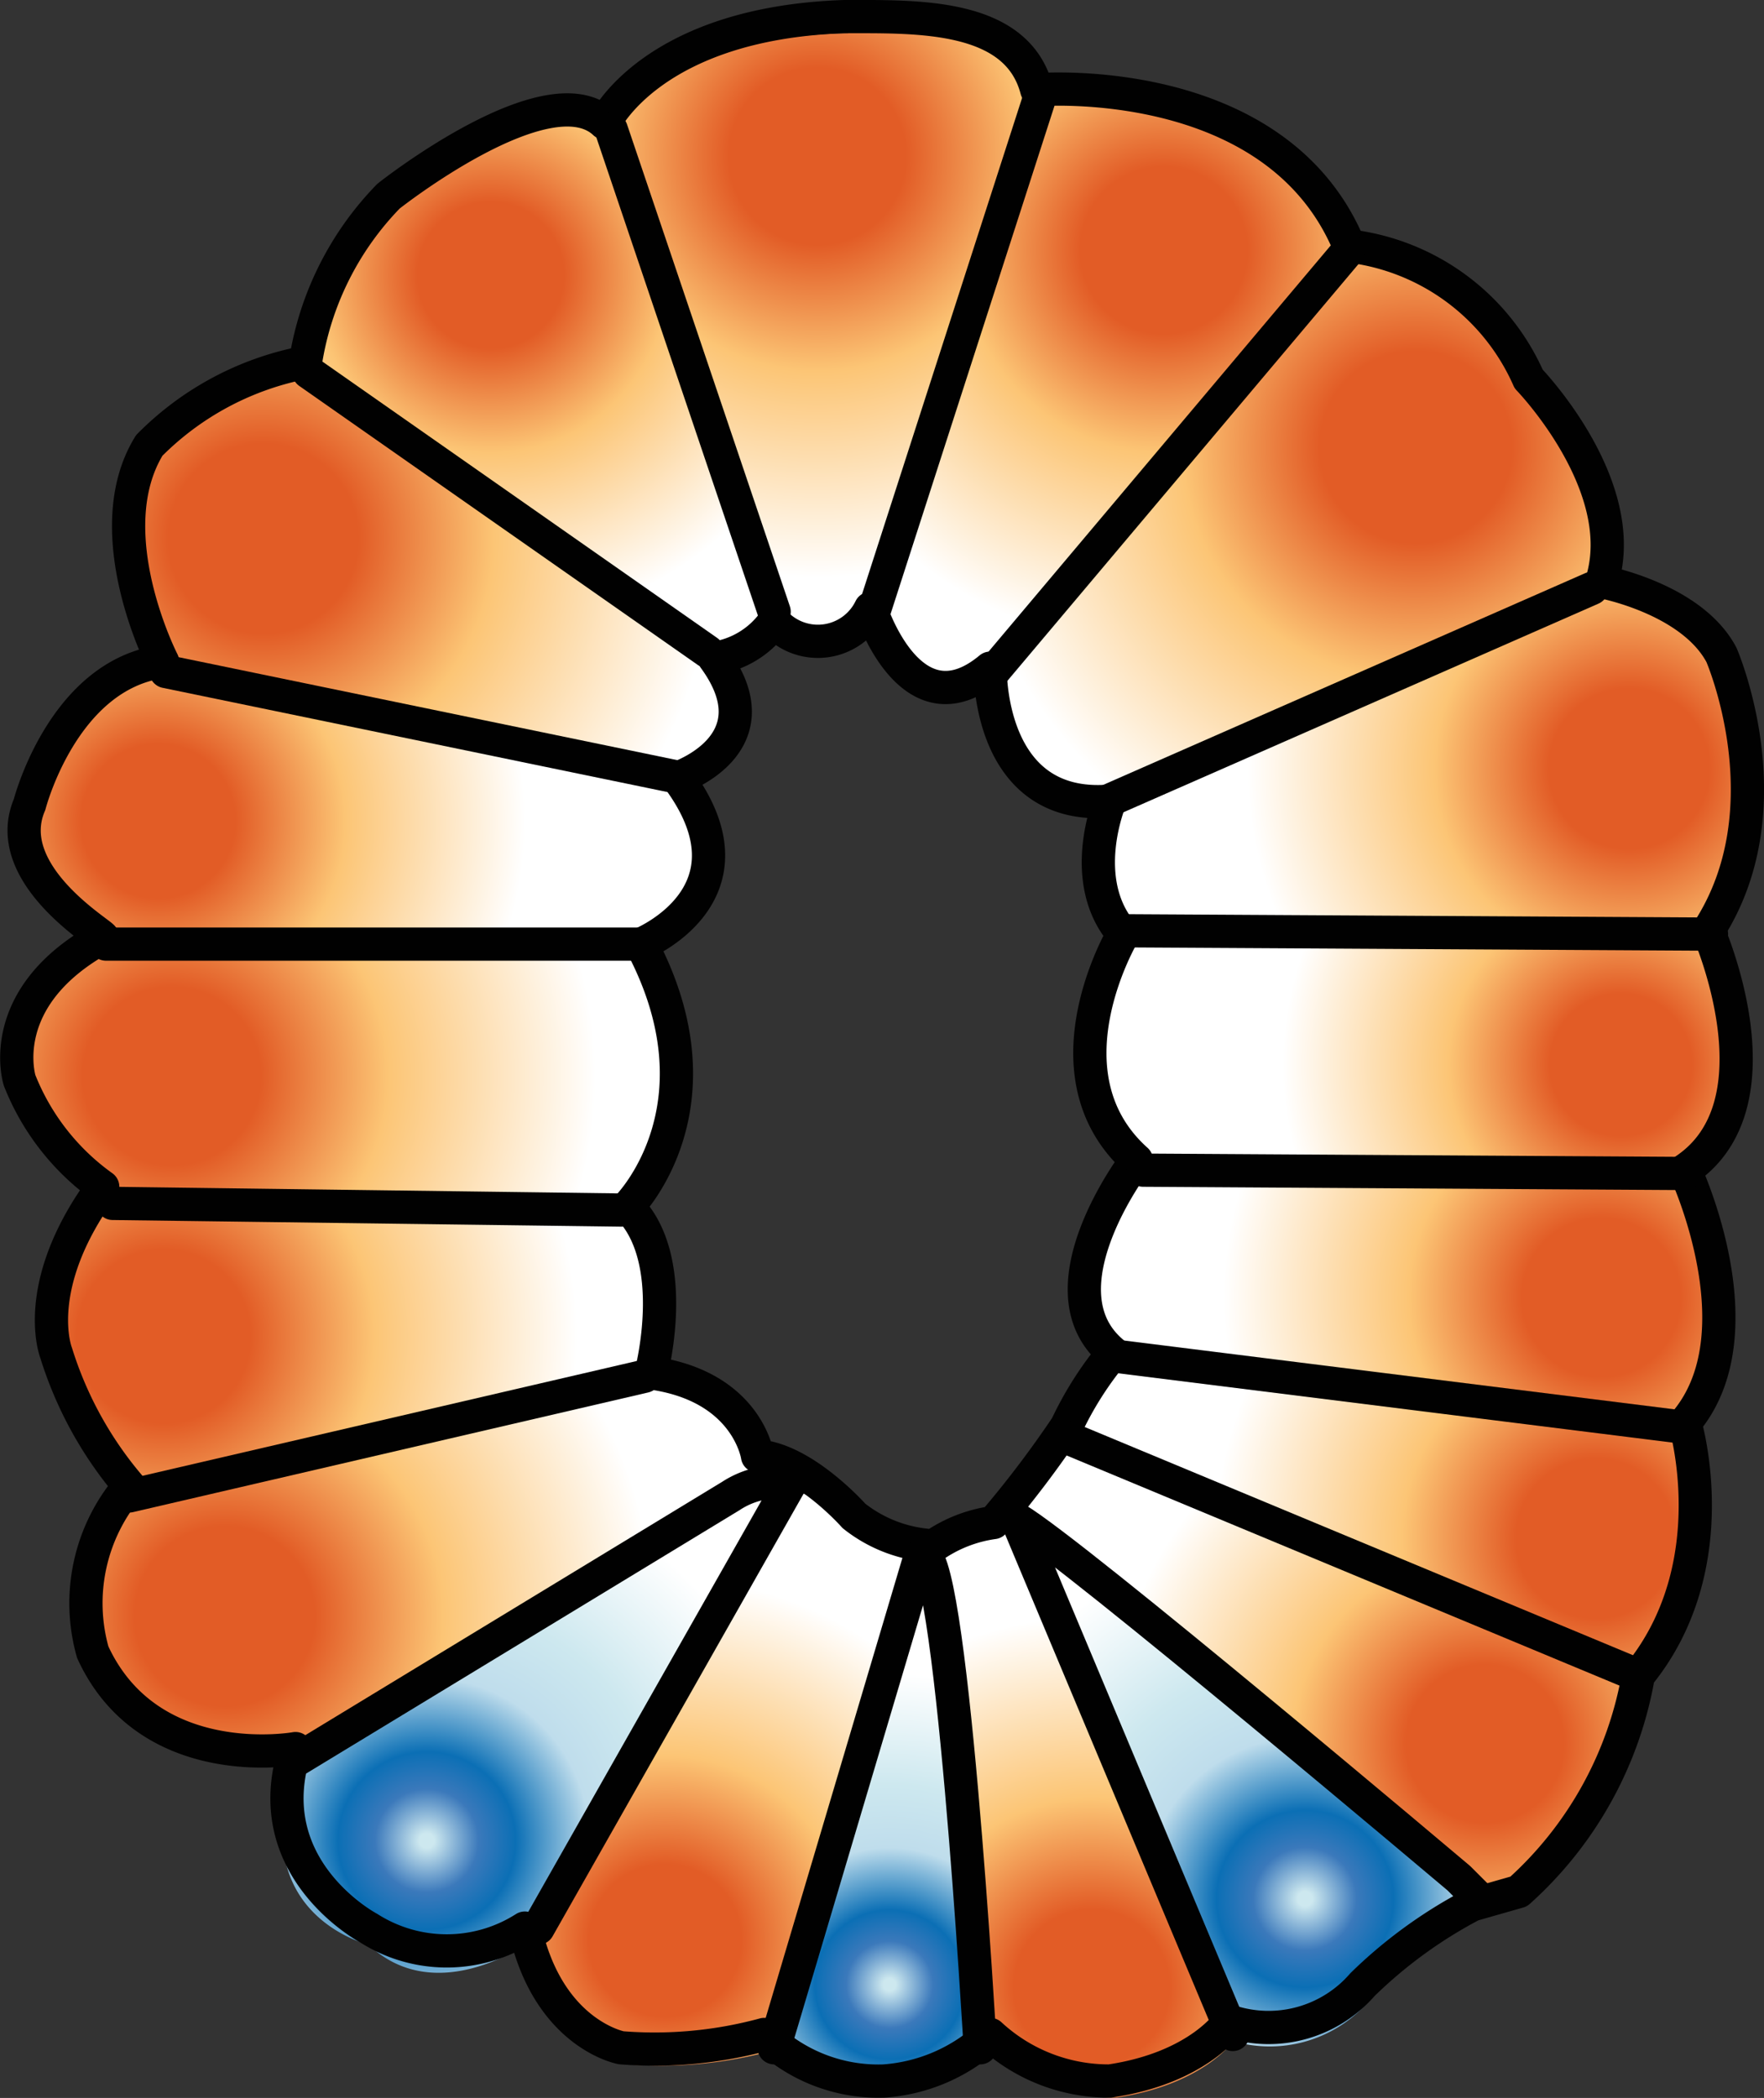
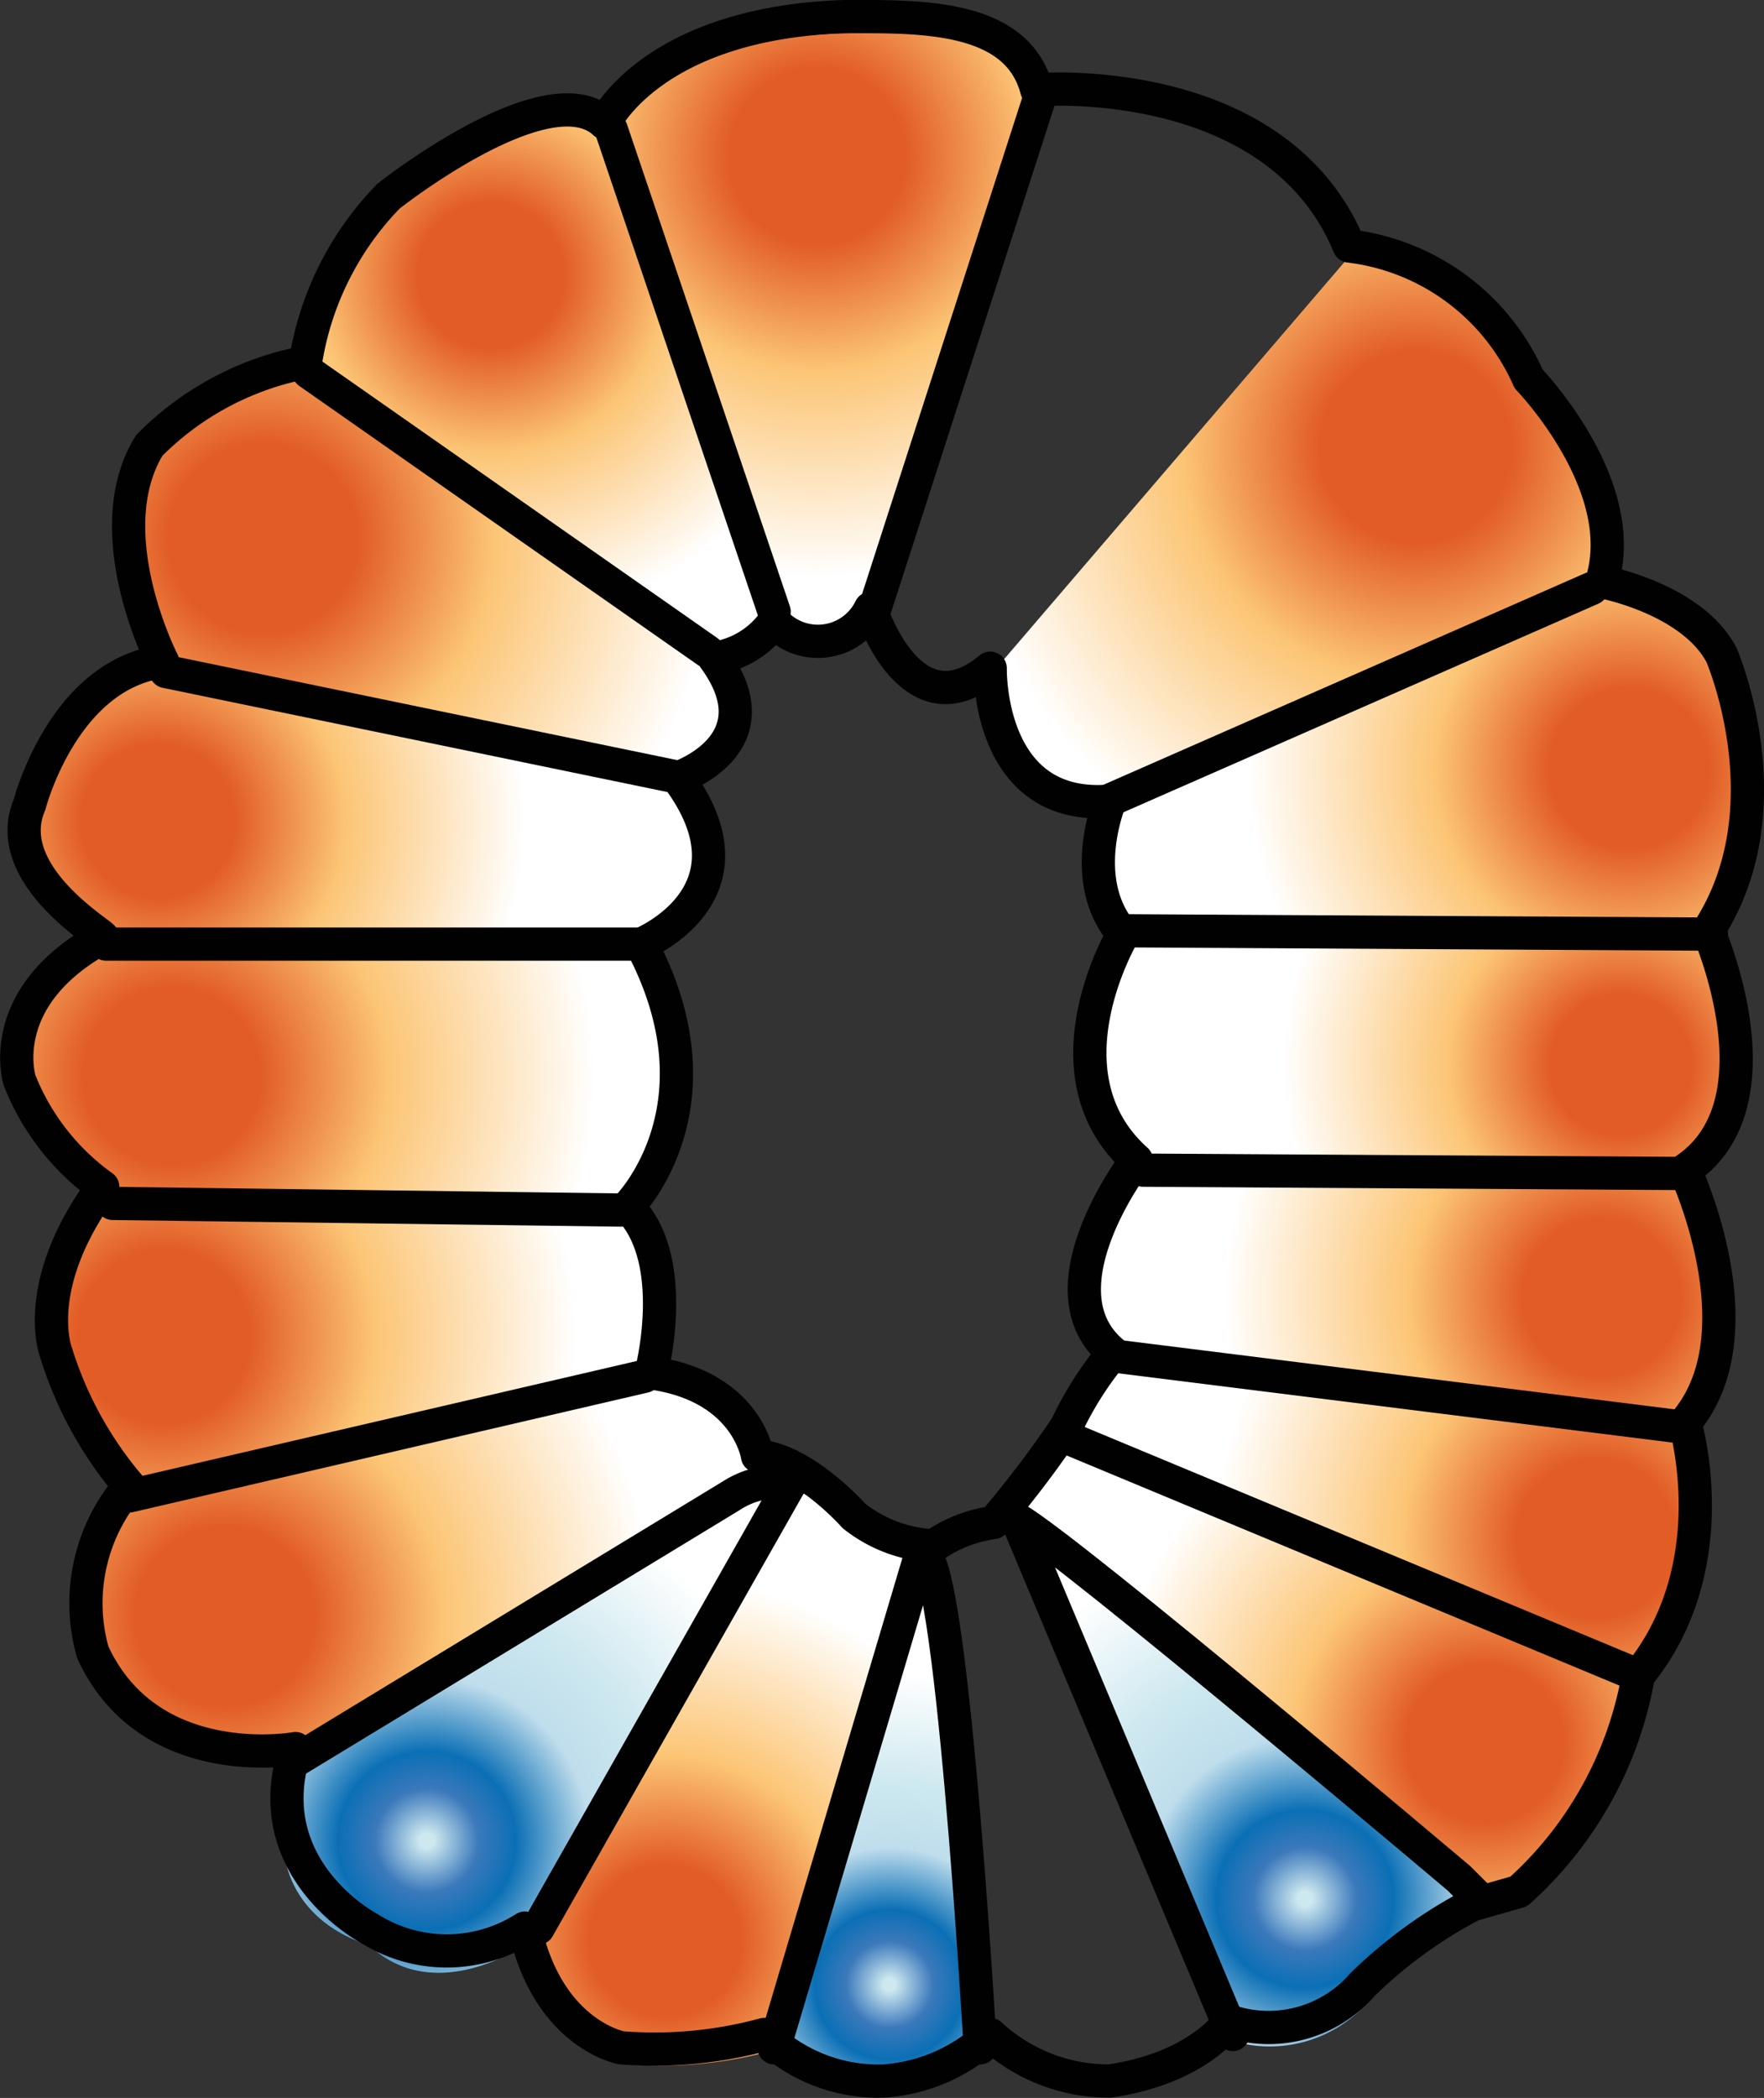
<svg xmlns="http://www.w3.org/2000/svg" xmlns:xlink="http://www.w3.org/1999/xlink" id="Laag_1" data-name="Laag 1" viewBox="0 0 53.07 63.11">
  <rect x="0" y="0" width="53.07" height="63.11" fill="#333333" stroke="none" />
  <defs>
    <style>.cls-1{fill:url(#Naamloos_verloop_46);}.cls-2{fill:url(#Naamloos_verloop_46-2);}.cls-3{fill:url(#Naamloos_verloop_46-3);}.cls-4{fill:url(#Naamloos_verloop_62);}.cls-5{fill:url(#Naamloos_verloop_62-2);}.cls-6{fill:url(#Naamloos_verloop_62-3);}.cls-7{fill:url(#Naamloos_verloop_62-4);}.cls-8{fill:url(#Naamloos_verloop_62-5);}.cls-9{fill:url(#Naamloos_verloop_62-6);}.cls-10{fill:url(#Naamloos_verloop_62-7);}.cls-11{fill:url(#Naamloos_verloop_62-8);}.cls-12{fill:url(#Naamloos_verloop_62-9);}.cls-13{fill:url(#Naamloos_verloop_62-10);}.cls-14{fill:url(#Naamloos_verloop_62-11);}.cls-15{fill:url(#Naamloos_verloop_62-12);}.cls-16{fill:url(#Naamloos_verloop_62-13);}.cls-17{fill:url(#Naamloos_verloop_62-14);}.cls-18{fill:url(#Naamloos_verloop_62-15);}.cls-19{fill:url(#Naamloos_verloop_62-16);}.cls-20{fill:none;stroke:#010101;stroke-linecap:round;stroke-linejoin:round;}</style>
    <radialGradient id="Naamloos_verloop_46" cx="406.75" cy="274.55" r="11.14" gradientTransform="matrix(1, 0, 0, -1, 0, 596.72)" gradientUnits="userSpaceOnUse">
      <stop offset="0.02" stop-color="#cde8ef" />
      <stop offset="0.14" stop-color="#3b79bb" />
      <stop offset="0.24" stop-color="#0b6fb5" />
      <stop offset="0.44" stop-color="#bfddec" />
      <stop offset="0.64" stop-color="#cde8ef" />
      <stop offset="1" stop-color="#fff" />
    </radialGradient>
    <radialGradient id="Naamloos_verloop_46-2" cx="420.67" cy="270.22" r="9.36" xlink:href="#Naamloos_verloop_46" />
    <radialGradient id="Naamloos_verloop_46-3" cx="433.17" cy="272.8" r="11.1" xlink:href="#Naamloos_verloop_46" />
    <radialGradient id="Naamloos_verloop_62" cx="438.58" cy="277.47" r="11.31" gradientTransform="matrix(1, 0, 0, -1, 0, 596.72)" gradientUnits="userSpaceOnUse">
      <stop offset="0.21" stop-color="#e25c26" />
      <stop offset="0.51" stop-color="#fcc575" />
      <stop offset="1" stop-color="#fff" />
    </radialGradient>
    <radialGradient id="Naamloos_verloop_62-2" cx="441.92" cy="283.64" r="11.44" xlink:href="#Naamloos_verloop_62" />
    <radialGradient id="Naamloos_verloop_62-3" cx="442.08" cy="290.89" r="11.36" xlink:href="#Naamloos_verloop_62" />
    <radialGradient id="Naamloos_verloop_62-4" cx="442.67" cy="297.89" r="10.17" xlink:href="#Naamloos_verloop_62" />
    <radialGradient id="Naamloos_verloop_62-5" cx="442.92" cy="306.8" r="11.48" xlink:href="#Naamloos_verloop_62" />
    <radialGradient id="Naamloos_verloop_62-6" cx="436.5" cy="316.47" r="13.76" xlink:href="#Naamloos_verloop_62" />
    <radialGradient id="Naamloos_verloop_62-7" cx="428.92" cy="322.39" r="11.95" xlink:href="#Naamloos_verloop_62" />
    <radialGradient id="Naamloos_verloop_62-8" cx="418.5" cy="325.22" r="12.67" xlink:href="#Naamloos_verloop_62" />
    <radialGradient id="Naamloos_verloop_62-9" cx="408.67" cy="321.64" r="10.48" xlink:href="#Naamloos_verloop_62" />
    <radialGradient id="Naamloos_verloop_62-10" cx="401.83" cy="313.72" r="13.6" xlink:href="#Naamloos_verloop_62" />
    <radialGradient id="Naamloos_verloop_62-11" cx="398.67" cy="305.22" r="11.04" xlink:href="#Naamloos_verloop_62" />
    <radialGradient id="Naamloos_verloop_62-12" cx="399.08" cy="297.55" r="12.75" xlink:href="#Naamloos_verloop_62" />
    <radialGradient id="Naamloos_verloop_62-13" cx="398.83" cy="289.72" r="12.44" xlink:href="#Naamloos_verloop_62" />
    <radialGradient id="Naamloos_verloop_62-14" cx="400.67" cy="281.3" r="12.89" xlink:href="#Naamloos_verloop_62" />
    <radialGradient id="Naamloos_verloop_62-15" cx="413.92" cy="271.55" r="10.9" xlink:href="#Naamloos_verloop_62" />
    <radialGradient id="Naamloos_verloop_62-16" cx="426.75" cy="270.14" r="11.14" xlink:href="#Naamloos_verloop_62" />
  </defs>
  <title>icoon_02</title>
  <path class="cls-1" d="M417.6,311.6a2.61,2.61,0,0,0-1.8.4l-13,7.9c-1.6,4.5,2.2,5.4,2.2,5.4,2,1.9,4.7,0,4.7,0Z" transform="translate(-393.91 -266.8)" />
  <path class="cls-2" d="M417.6,328.8l3.9-15.2c.9-.9,1.8,14.8,1.8,14.8a3.75,3.75,0,0,1-2.9,1.4Z" transform="translate(-393.91 -266.8)" />
  <path class="cls-3" d="M438.2,324.2a10,10,0,0,0-3.2,2.9,3.94,3.94,0,0,1-4,1.1l-6.5-15.5c1.7,1,13.3,10.8,13.3,10.8Z" transform="translate(-393.91 -266.8)" />
  <path class="cls-4" d="M439.6,323.8a11.32,11.32,0,0,0,3.6-6.5l-17.3-7.6-1.4,2.9c1.7,1,13.3,10.8,13.3,10.8Z" transform="translate(-393.91 -266.8)" />
  <path class="cls-5" d="M426.1,309.8a10.34,10.34,0,0,1,1.4-2.2l16.9,2.2s1.7,4.2-1.1,7.6Z" transform="translate(-393.91 -266.8)" />
  <path class="cls-6" d="M444.6,309.7c2.3-2.7,0-7.6,0-7.6l-16.3-.1s-3.3,3.6-1,5.5Z" transform="translate(-393.91 -266.8)" />
  <path class="cls-7" d="M428.4,302.1l16.3.1c3-2,.7-7.2.7-7.2l-17.5-.1-.1.1s-2.5,4.2.4,6.8Z" transform="translate(-393.91 -266.8)" />
  <path class="cls-8" d="M442.2,284.4s2.7.4,3.6,2.2c0,0,2.1,4.5-.4,8.3H427.8c-1.4-1.6-.4-4-.4-4Z" transform="translate(-393.91 -266.8)" />
  <path class="cls-9" d="M442.2,284.5c.9-2.9-2.2-6.1-2.2-6.1a6.78,6.78,0,0,0-5.4-4L423.8,287s-.1,4.2,3.6,4Z" transform="translate(-393.91 -266.8)" />
-   <path class="cls-10" d="M434.4,274.6c-2.2-5.3-9.4-4.7-9.4-4.7l-5,15.5s1.2,3.8,3.6,1.8Z" transform="translate(-393.91 -266.8)" />
  <path class="cls-11" d="M417.2,285l-5-14s1.4-3.1,7.2-3.2c2.2-.1,5.2-.1,5.8,2.2l-5,15.5C418.6,287.4,417.2,285,417.2,285Z" transform="translate(-393.91 -266.8)" />
  <path class="cls-12" d="M415.6,286.2l-12.2-8.3a9.74,9.74,0,0,1,2.5-5s4.8-3.7,6.5-2.2l5,14.8A1.75,1.75,0,0,1,415.6,286.2Z" transform="translate(-393.91 -266.8)" />
  <path class="cls-13" d="M415.2,286.5c1.9,2.6-1.1,3.6-1.1,3.6l-15.5-3.2s-1.9-3.9-.4-6.5a8.94,8.94,0,0,1,4.7-2.5Z" transform="translate(-393.91 -266.8)" />
  <path class="cls-14" d="M413,295.4H397.2c.1,0-3.1-1.8-2.2-4,0,0,.9-3.9,4-4.3l15.5,3.2c2.6,3.5-1.1,5-1.1,5H413Z" transform="translate(-393.91 -266.8)" />
  <path class="cls-15" d="M412.6,303.1s3.3-3,.7-7.9H397.1c-3.3,1.8-2.5,4.3-2.5,4.3a7.17,7.17,0,0,0,2.5,3.2Z" transform="translate(-393.91 -266.8)" />
  <path class="cls-16" d="M397.2,302.9c-2.2,3-1.4,5-1.4,5,1,2,2.2,4,2.2,4l15.5-3.6s1.2-3.5-.4-5Z" transform="translate(-393.91 -266.8)" />
  <path class="cls-17" d="M415.9,311.7l-13,7.9s-3.4,1-6.1-2.9a5.41,5.41,0,0,1,1.1-5l15.5-3.6h.4c2.9.4,3.2,2.5,3.2,2.5Z" transform="translate(-393.91 -266.8)" />
  <path class="cls-18" d="M417.8,311.6l-7.9,13.7c.7,3.2,2.9,3.6,2.9,3.6a12.59,12.59,0,0,0,4.3-.4l4.7-14.8a9.74,9.74,0,0,1-1.8-1.1Z" transform="translate(-393.91 -266.8)" />
-   <path class="cls-19" d="M424.6,312.6l6.5,15.5s-.9,1.4-3.6,1.8a5.25,5.25,0,0,1-3.6-1.4l-1.8-15.1A4.75,4.75,0,0,1,424.6,312.6Z" transform="translate(-393.91 -266.8)" />
  <path class="cls-20" d="M438.2,324.1l1.4-.4a11.32,11.32,0,0,0,3.6-6.5c2.7-3.3,1.4-7.6,1.4-7.6,2.3-2.7,0-7.6,0-7.6,3-2,.7-7.2.7-7.2,2.4-3.7.4-8.3.4-8.3-.9-1.7-3.6-2.2-3.6-2.2.9-2.9-2.2-6.1-2.2-6.1a6.78,6.78,0,0,0-5.4-4c-2.2-5.3-9.4-4.7-9.4-4.7-.6-2.3-3.6-2.2-5.8-2.2-5.8.2-7.2,3.2-7.2,3.2-1.7-1.6-6.5,2.2-6.5,2.2a9.18,9.18,0,0,0-2.5,5,8.94,8.94,0,0,0-4.7,2.5c-1.6,2.6.4,6.5.4,6.5-3,.4-4,4.3-4,4.3-.9,2.1,2.2,3.9,2.2,4-3.3,1.8-2.5,4.3-2.5,4.3a7.17,7.17,0,0,0,2.5,3.2c-2.2,3-1.4,5-1.4,5a11.4,11.4,0,0,0,2.2,4,5.42,5.42,0,0,0-1.1,5c1.7,3.7,6.1,2.9,6.1,2.9-1.2,3.6,2.2,5.4,2.2,5.4a4.37,4.37,0,0,0,4.7,0c.7,3.2,2.9,3.6,2.9,3.6a12.59,12.59,0,0,0,4.3-.4,4.91,4.91,0,0,0,3.6,1.4,5.19,5.19,0,0,0,3.2-1.4,5.25,5.25,0,0,0,3.6,1.4c2.7-.4,3.6-1.8,3.6-1.8a3.74,3.74,0,0,0,4-1.1A14.07,14.07,0,0,1,438.2,324.1Z" transform="translate(-393.91 -266.8)" />
  <path class="cls-20" d="M422,313.3a4.17,4.17,0,0,1,1.8-.7,31.5,31.5,0,0,0,2.2-2.9,10.34,10.34,0,0,1,1.4-2.2c-2.3-1.9.7-5.8.7-5.8-2.9-2.6-.4-6.8-.4-6.8-1.4-1.6-.4-4-.4-4-3.7.3-3.6-4-3.6-4-2.4,2-3.6-1.8-3.6-1.8a1.76,1.76,0,0,1-2.9.4,2.68,2.68,0,0,1-1.8,1.1c1.9,2.6-1.1,3.6-1.1,3.6,2.6,3.5-1.1,5-1.1,5,2.6,4.9-.4,7.9-.4,7.9,1.6,1.6.7,5,.7,5,2.9.4,3.2,2.5,3.2,2.5,1.4.1,2.9,1.8,2.9,1.8A4.17,4.17,0,0,0,422,313.3Z" transform="translate(-393.91 -266.8)" />
-   <path class="cls-20" d="M423.8,287l10.7-12.7" transform="translate(-393.91 -266.8)" />
  <path class="cls-20" d="M420.2,285.2l5-15.5" transform="translate(-393.91 -266.8)" />
  <path class="cls-20" d="M417.2,285.2l-4.9-14.5" transform="translate(-393.91 -266.8)" />
  <path class="cls-20" d="M415.2,286.4l-12-8.4" transform="translate(-393.91 -266.8)" />
  <path class="cls-20" d="M414.4,290.2,398.9,287" transform="translate(-393.91 -266.8)" />
  <path class="cls-20" d="M413.2,295.2H397.1" transform="translate(-393.91 -266.8)" />
  <path class="cls-20" d="M412.6,303.2l-15.3-.2" transform="translate(-393.91 -266.8)" />
  <path class="cls-20" d="M413.3,308.2l-15.5,3.6" transform="translate(-393.91 -266.8)" />
  <path class="cls-20" d="M402.9,319.7l13-7.9a2.61,2.61,0,0,1,1.8-.4l-7.6,13.4" transform="translate(-393.91 -266.8)" />
  <path class="cls-20" d="M417.2,328.4l4.4-14.8c.9-.9,1.8,14.8,1.8,14.8" transform="translate(-393.91 -266.8)" />
  <path class="cls-20" d="M431,328l-6.5-15.5c1.7,1,13.3,10.8,13.3,10.8l.7.7" transform="translate(-393.91 -266.8)" />
  <path class="cls-20" d="M443.2,317.2,425.9,310" transform="translate(-393.91 -266.8)" />
  <path class="cls-20" d="M444.3,309.7l-16.8-2.1" transform="translate(-393.91 -266.8)" />
  <path class="cls-20" d="M444.6,302.1l-16.3-.1" transform="translate(-393.91 -266.8)" />
  <path class="cls-20" d="M445.4,294.9l-17.5-.1" transform="translate(-393.91 -266.8)" />
  <path class="cls-20" d="M441.8,284.5,427,291" transform="translate(-393.91 -266.8)" />
</svg>